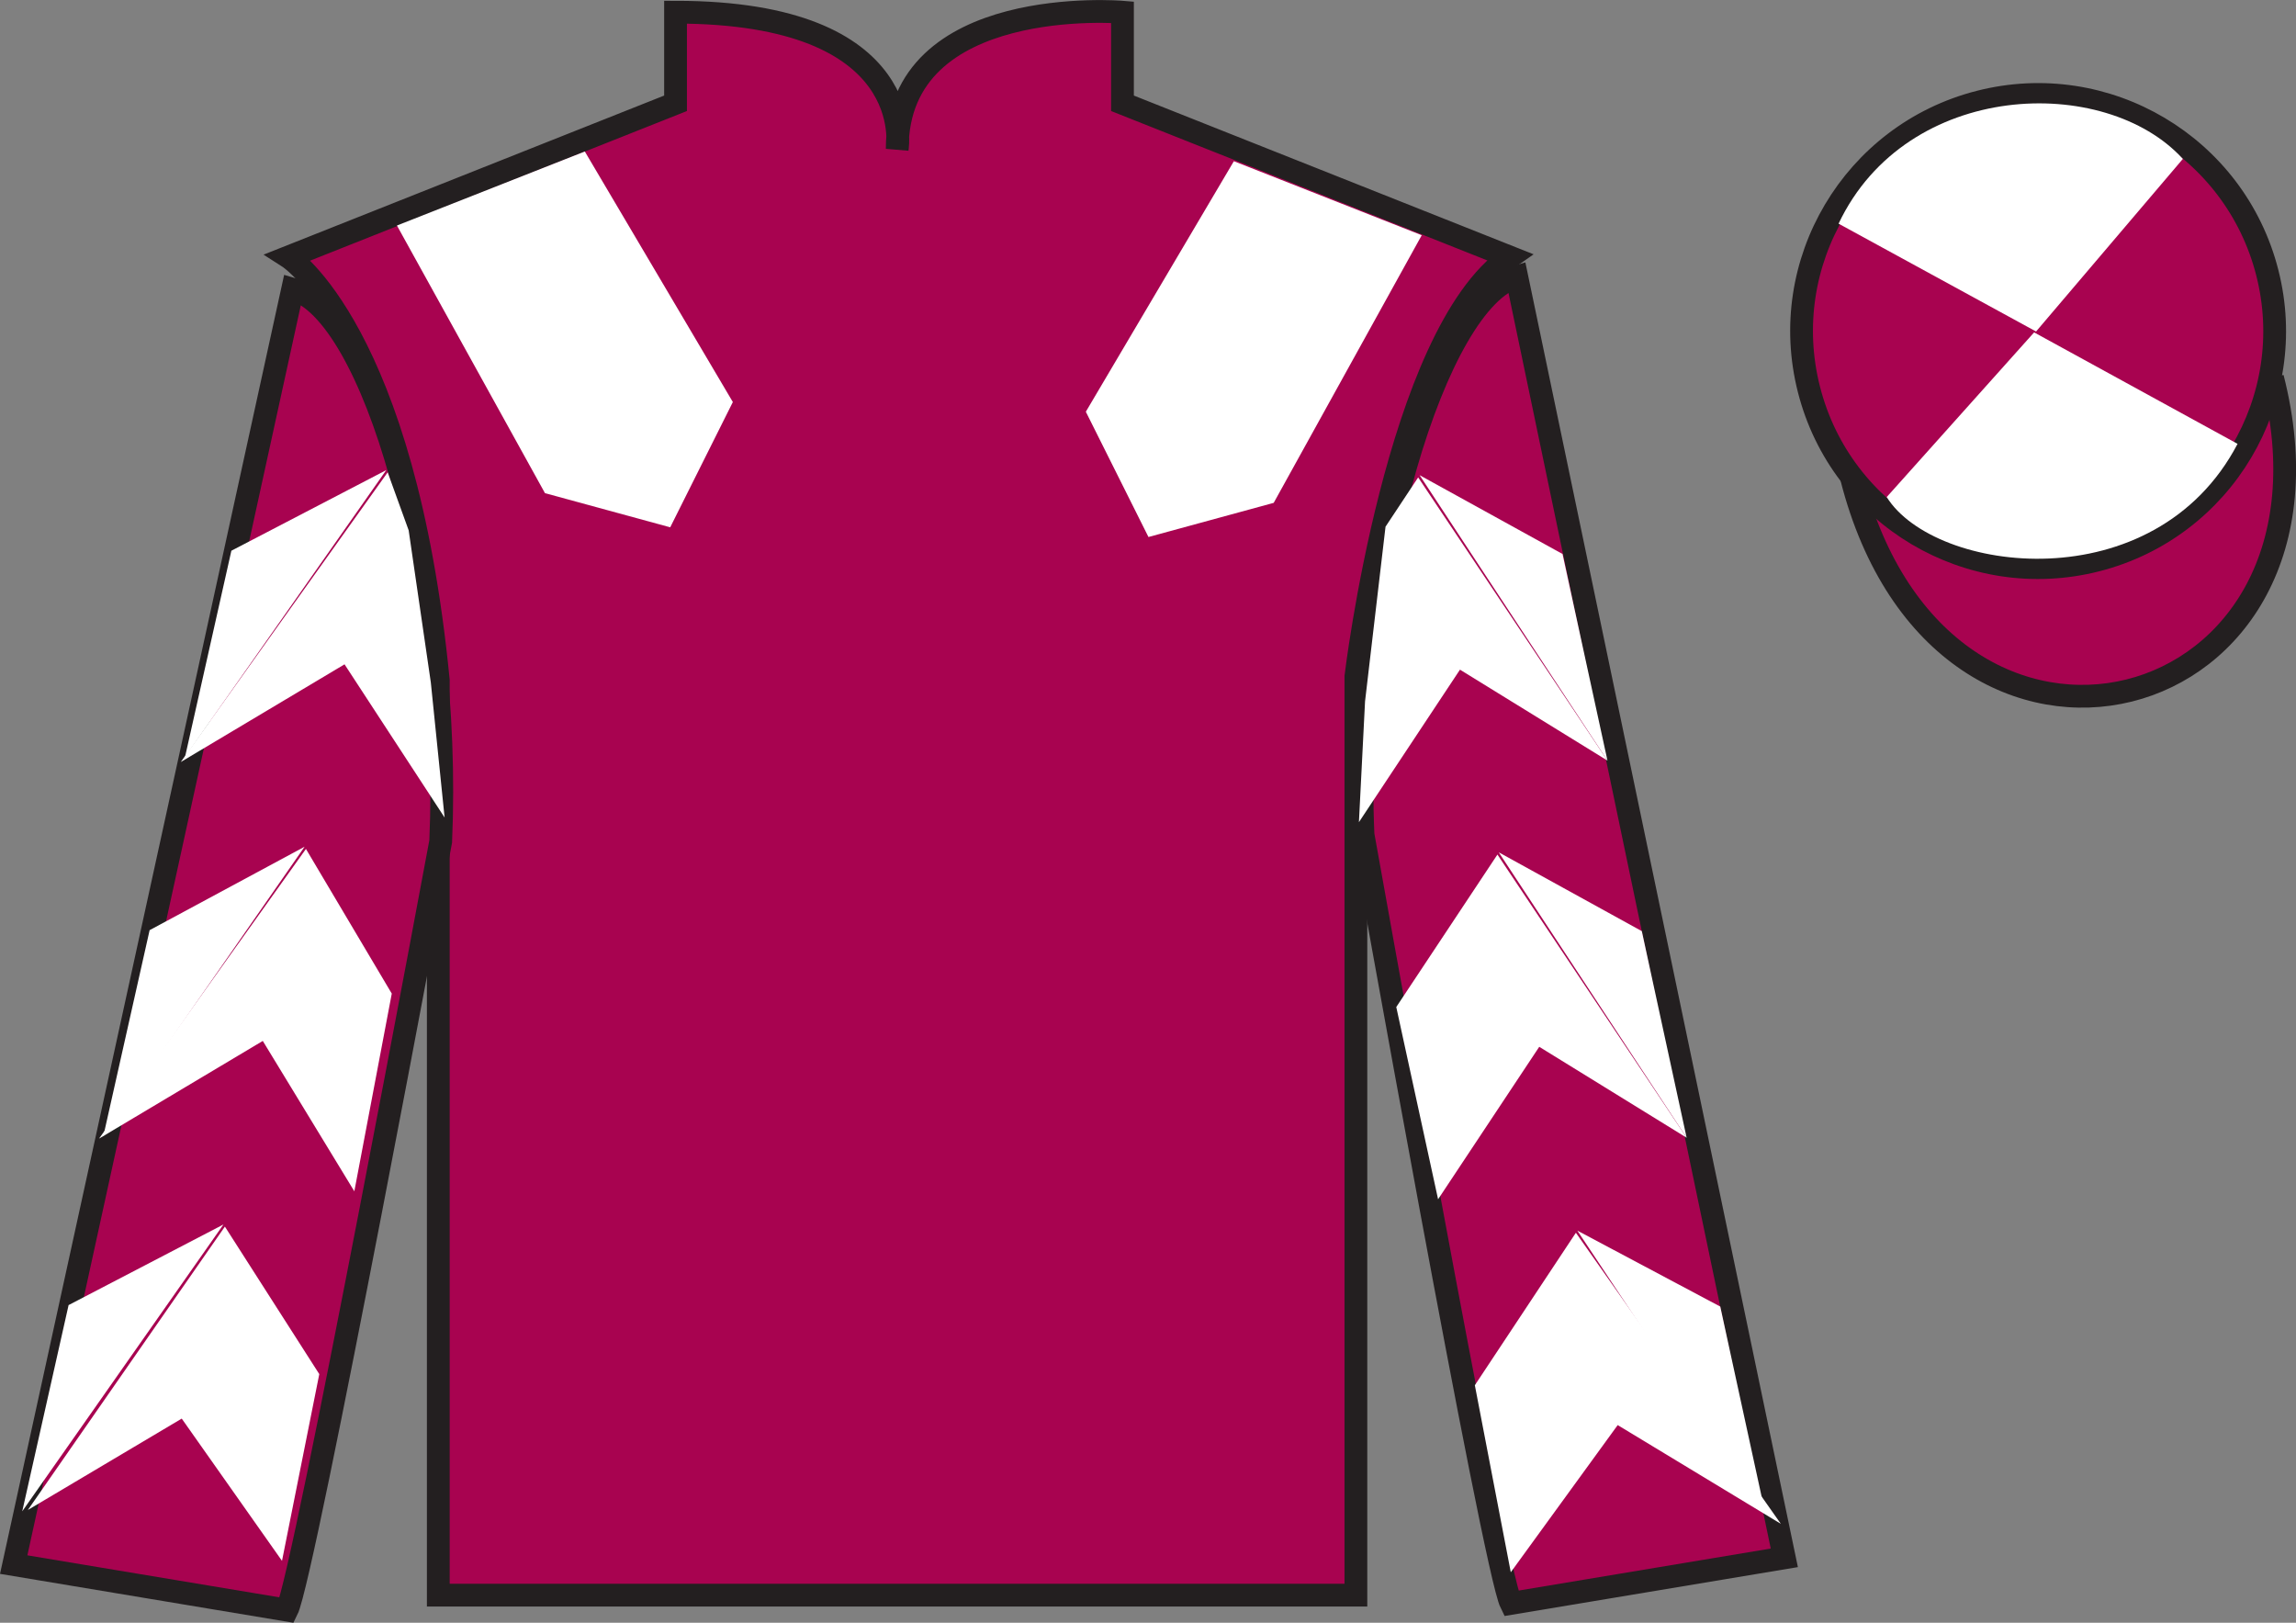
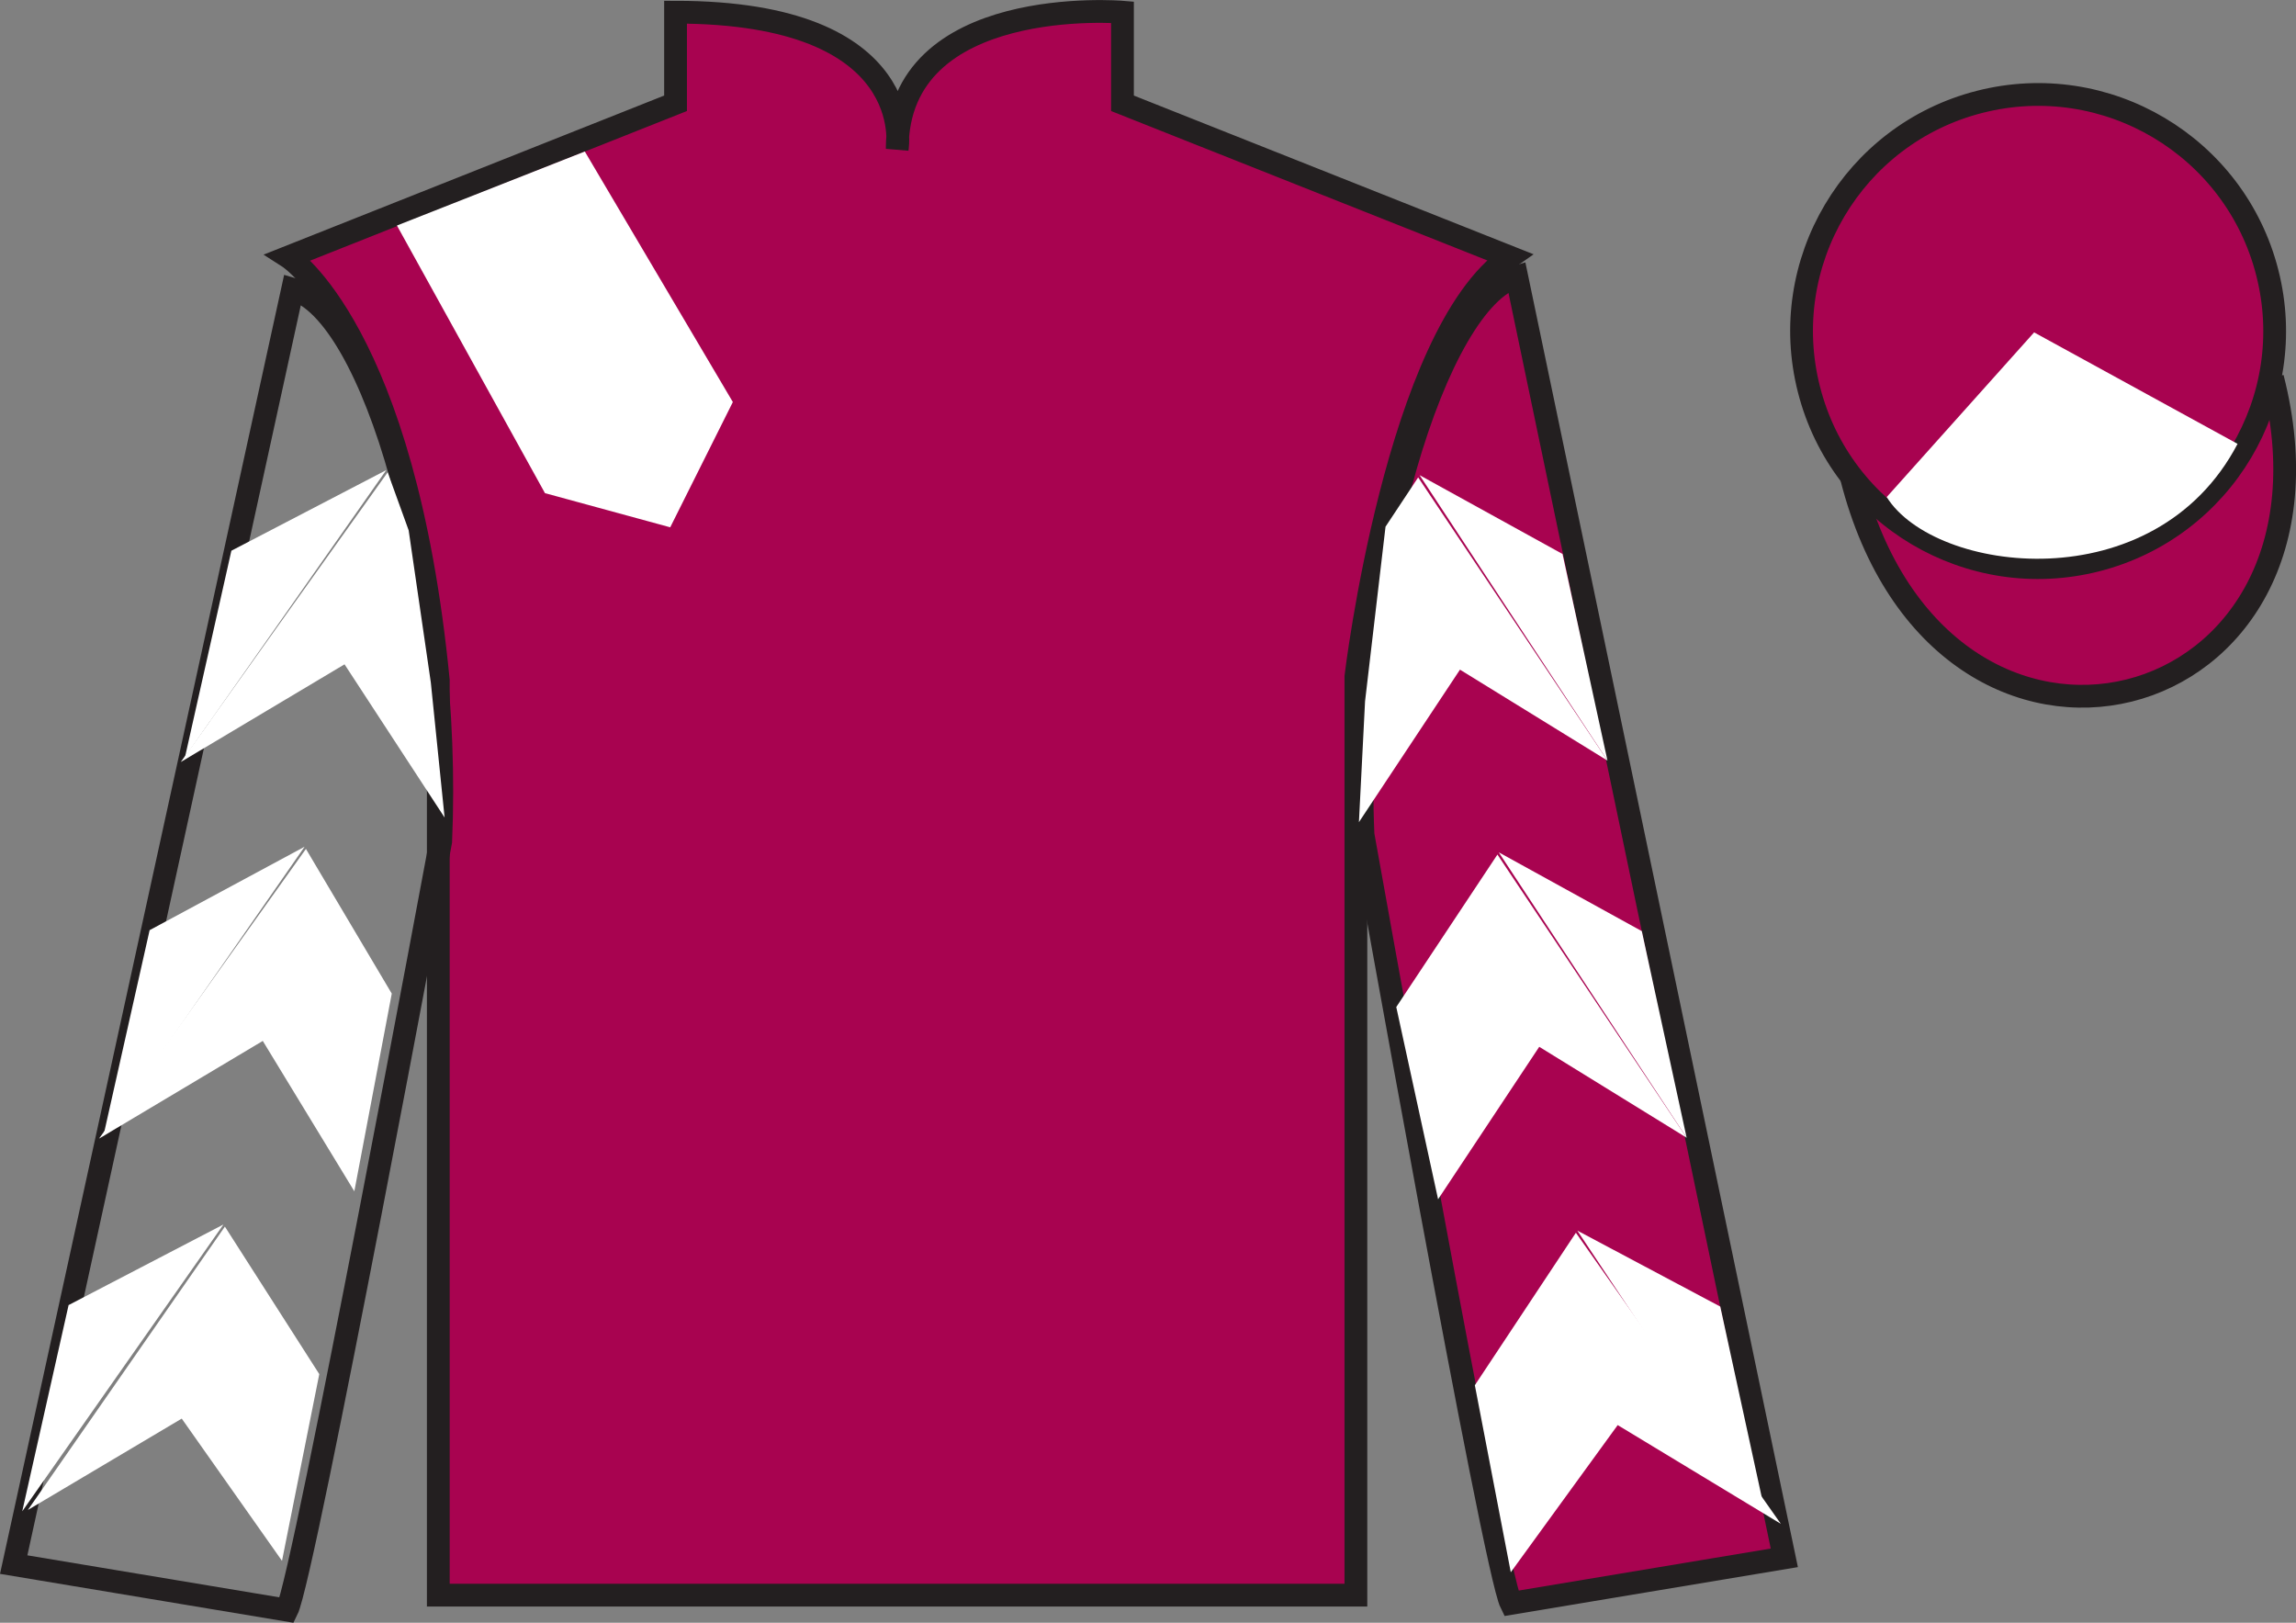
<svg xmlns="http://www.w3.org/2000/svg" width="100.82pt" height="71.25pt" viewBox="0 0 100.82 71.25" version="1.1">
  <rect x="0" y="0" width="100.82" height="71.25" fill="#808080" stroke="none" />
  <g id="surface0">
    <path style=" stroke:none;fill-rule:nonzero;fill:rgb(65.882%,1.34%,31.255%);fill-opacity:1;" d="M 12.664 11.285 C 12.664 11.285 17.746 14.535 19.246 29.871 C 19.246 29.871 19.246 44.871 19.246 70.035 L 59.539 70.035 L 59.539 29.703 C 59.539 29.703 61.332 14.703 66.289 11.285 L 49.289 4.535 L 49.289 0.535 C 49.289 0.535 39.398 -0.297 39.398 6.535 C 39.398 6.535 40.414 0.535 29.664 0.535 L 29.664 4.535 L 12.664 11.285 " />
    <path style="fill:none;stroke-width:10;stroke-linecap:butt;stroke-linejoin:miter;stroke:rgb(13.73%,12.16%,12.549%);stroke-opacity:1;stroke-miterlimit:4;" d="M 126.641 599.648 C 126.641 599.648 177.461 567.148 192.461 413.789 C 192.461 413.789 192.461 263.789 192.461 12.148 L 595.391 12.148 L 595.391 415.469 C 595.391 415.469 613.32 565.469 662.891 599.648 L 492.891 667.148 L 492.891 707.148 C 492.891 707.148 393.984 715.469 393.984 647.148 C 393.984 647.148 404.141 707.148 296.641 707.148 L 296.641 667.148 L 126.641 599.648 Z M 126.641 599.648 " transform="matrix(0.1,0,0,-0.1,0,71.25)" />
-     <path style=" stroke:none;fill-rule:nonzero;fill:rgb(65.882%,1.34%,31.255%);fill-opacity:1;" d="M 12.602 70.695 C 13.352 69.195 19.352 36.945 19.352 36.945 C 19.852 25.445 16.352 13.695 12.852 12.695 L 0.602 68.695 L 12.602 70.695 " />
    <path style="fill:none;stroke-width:10;stroke-linecap:butt;stroke-linejoin:miter;stroke:rgb(13.73%,12.16%,12.549%);stroke-opacity:1;stroke-miterlimit:4;" d="M 126.016 5.547 C 133.516 20.547 193.516 343.047 193.516 343.047 C 198.516 458.047 163.516 575.547 128.516 585.547 L 6.016 25.547 L 126.016 5.547 Z M 126.016 5.547 " transform="matrix(0.1,0,0,-0.1,0,71.25)" />
    <path style=" stroke:none;fill-rule:nonzero;fill:rgb(65.882%,1.34%,31.255%);fill-opacity:1;" d="M 78.352 68.398 L 66.602 12.148 C 63.102 13.148 59.352 25.148 59.852 36.648 C 59.852 36.648 65.602 68.898 66.352 70.398 L 78.352 68.398 " />
    <path style="fill:none;stroke-width:10;stroke-linecap:butt;stroke-linejoin:miter;stroke:rgb(13.73%,12.16%,12.549%);stroke-opacity:1;stroke-miterlimit:4;" d="M 783.516 28.516 L 666.016 591.016 C 631.016 581.016 593.516 461.016 598.516 346.016 C 598.516 346.016 656.016 23.516 663.516 8.516 L 783.516 28.516 Z M 783.516 28.516 " transform="matrix(0.1,0,0,-0.1,0,71.25)" />
    <path style="fill-rule:nonzero;fill:rgb(65.882%,1.34%,31.255%);fill-opacity:1;stroke-width:10;stroke-linecap:butt;stroke-linejoin:miter;stroke:rgb(13.73%,12.16%,12.549%);stroke-opacity:1;stroke-miterlimit:4;" d="M 813.047 502.695 C 852.734 347.07 1036.68 394.648 997.891 546.641 " transform="matrix(0.1,0,0,-0.1,0,71.25)" />
-     <path style=" stroke:none;fill-rule:nonzero;fill:rgb(65.882%,1.34%,31.255%);fill-opacity:1;" d="M 89.926 16.227 C 90.859 15.988 91.426 15.039 91.188 14.102 C 90.949 13.168 89.996 12.605 89.062 12.844 C 88.129 13.082 87.566 14.031 87.805 14.969 C 88.043 15.902 88.992 16.465 89.926 16.227 " />
    <path style="fill:none;stroke-width:10;stroke-linecap:butt;stroke-linejoin:miter;stroke:rgb(13.73%,12.16%,12.549%);stroke-opacity:1;stroke-miterlimit:4;" d="M 899.258 550.234 C 908.594 552.617 914.258 562.109 911.875 571.484 C 909.492 580.82 899.961 586.445 890.625 584.062 C 881.289 581.68 875.664 572.188 878.047 562.812 C 880.43 553.477 889.922 547.852 899.258 550.234 Z M 899.258 550.234 " transform="matrix(0.1,0,0,-0.1,0,71.25)" />
    <path style=" stroke:none;fill-rule:nonzero;fill:rgb(65.882%,1.34%,31.255%);fill-opacity:1;" d="M 92.062 24.598 C 97.621 23.18 100.977 17.523 99.559 11.969 C 98.141 6.41 92.484 3.055 86.926 4.473 C 81.371 5.891 78.016 11.547 79.434 17.102 C 80.848 22.66 86.504 26.016 92.062 24.598 " />
    <path style="fill:none;stroke-width:10;stroke-linecap:butt;stroke-linejoin:miter;stroke:rgb(13.73%,12.16%,12.549%);stroke-opacity:1;stroke-miterlimit:4;" d="M 920.625 466.523 C 976.211 480.703 1009.766 537.266 995.586 592.812 C 981.406 648.398 924.844 681.953 869.258 667.773 C 813.711 653.594 780.156 597.031 794.336 541.484 C 808.477 485.898 865.039 452.344 920.625 466.523 Z M 920.625 466.523 " transform="matrix(0.1,0,0,-0.1,0,71.25)" />
    <path style=" stroke:none;fill-rule:nonzero;fill:rgb(100%,100%,100%);fill-opacity:1;" d="M 17.43 9.902 L 23.93 21.652 L 29.43 23.152 L 32.18 17.652 L 25.68 6.652 L 17.43 9.902 " />
-     <path style=" stroke:none;fill-rule:nonzero;fill:rgb(100%,100%,100%);fill-opacity:1;" d="M 62.43 10.328 L 55.93 22.078 L 50.43 23.578 L 47.68 18.078 L 54.18 7.078 L 62.43 10.328 " />
    <path style=" stroke:none;fill-rule:nonzero;fill:rgb(100%,100%,100%);fill-opacity:1;" d="M 7.938 33.457 L 15.129 29.168 L 19.523 35.895 L 18.918 29.965 L 17.945 23.285 L 17.023 20.738 " />
    <path style=" stroke:none;fill-rule:nonzero;fill:rgb(100%,100%,100%);fill-opacity:1;" d="M 16.961 20.641 L 10.16 24.18 L 8.125 33.234 " />
    <path style=" stroke:none;fill-rule:nonzero;fill:rgb(100%,100%,100%);fill-opacity:1;" d="M 0.789 66.574 L 7.98 62.285 " />
    <path style=" stroke:none;fill-rule:nonzero;fill:rgb(100%,100%,100%);fill-opacity:1;" d="M 14.27 60.582 L 9.875 53.855 " />
    <path style=" stroke:none;fill-rule:nonzero;fill:rgb(100%,100%,100%);fill-opacity:1;" d="M 9.812 53.762 L 3.012 57.301 " />
    <path style=" stroke:none;fill-rule:nonzero;fill:rgb(100%,100%,100%);fill-opacity:1;" d="M 1.223 66.297 L 7.98 62.285 L 12.383 68.531 L 14.02 60.332 L 9.875 53.855 " />
    <path style=" stroke:none;fill-rule:nonzero;fill:rgb(100%,100%,100%);fill-opacity:1;" d="M 9.812 53.762 L 3.012 57.301 L 0.977 66.355 " />
    <path style=" stroke:none;fill-rule:nonzero;fill:rgb(100%,100%,100%);fill-opacity:1;" d="M 4.348 49.992 L 11.539 45.703 L 15.559 52.305 L 17.203 43.625 L 13.434 37.273 " />
    <path style=" stroke:none;fill-rule:nonzero;fill:rgb(100%,100%,100%);fill-opacity:1;" d="M 13.375 37.176 L 6.57 40.84 L 4.535 49.895 " />
    <path style=" stroke:none;fill-rule:nonzero;fill:rgb(100%,100%,100%);fill-opacity:1;" d="M 70.586 33.395 L 64.109 29.402 L 59.672 36.098 L 59.941 30.793 L 60.84 23.125 L 62.273 20.961 " />
    <path style=" stroke:none;fill-rule:nonzero;fill:rgb(100%,100%,100%);fill-opacity:1;" d="M 62.336 20.863 L 68.613 24.324 L 70.586 33.395 " />
    <path style=" stroke:none;fill-rule:nonzero;fill:rgb(100%,100%,100%);fill-opacity:1;" d="M 78.199 66.906 L 71.035 62.57 " />
-     <path style=" stroke:none;fill-rule:nonzero;fill:rgb(100%,100%,100%);fill-opacity:1;" d="M 64.762 60.82 L 69.199 54.125 " />
    <path style=" stroke:none;fill-rule:nonzero;fill:rgb(100%,100%,100%);fill-opacity:1;" d="M 78.199 66.906 L 71.035 62.57 L 66.34 69.031 L 64.762 60.82 L 69.199 54.125 " />
    <path style=" stroke:none;fill-rule:nonzero;fill:rgb(100%,100%,100%);fill-opacity:1;" d="M 69.262 54.031 L 75.539 57.367 L 77.512 66.434 " />
    <path style=" stroke:none;fill-rule:nonzero;fill:rgb(100%,100%,100%);fill-opacity:1;" d="M 74.062 49.953 L 67.59 45.961 L 63.148 52.656 L 61.312 44.215 L 65.754 37.52 " />
    <path style=" stroke:none;fill-rule:nonzero;fill:rgb(100%,100%,100%);fill-opacity:1;" d="M 65.812 37.422 L 72.094 40.883 L 74.062 49.953 " />
-     <path style=" stroke:none;fill-rule:nonzero;fill:rgb(100%,100%,100%);fill-opacity:1;" d="M 95.852 6.977 L 89.406 14.555 L 80.734 9.82 C 83.73 3.504 92.449 3.242 95.852 6.977 " />
    <path style=" stroke:none;fill-rule:nonzero;fill:rgb(100%,100%,100%);fill-opacity:1;" d="M 82.848 21.824 L 89.32 14.594 L 98.254 19.488 C 94.609 26.438 84.945 25.184 82.848 21.824 " />
  </g>
</svg>